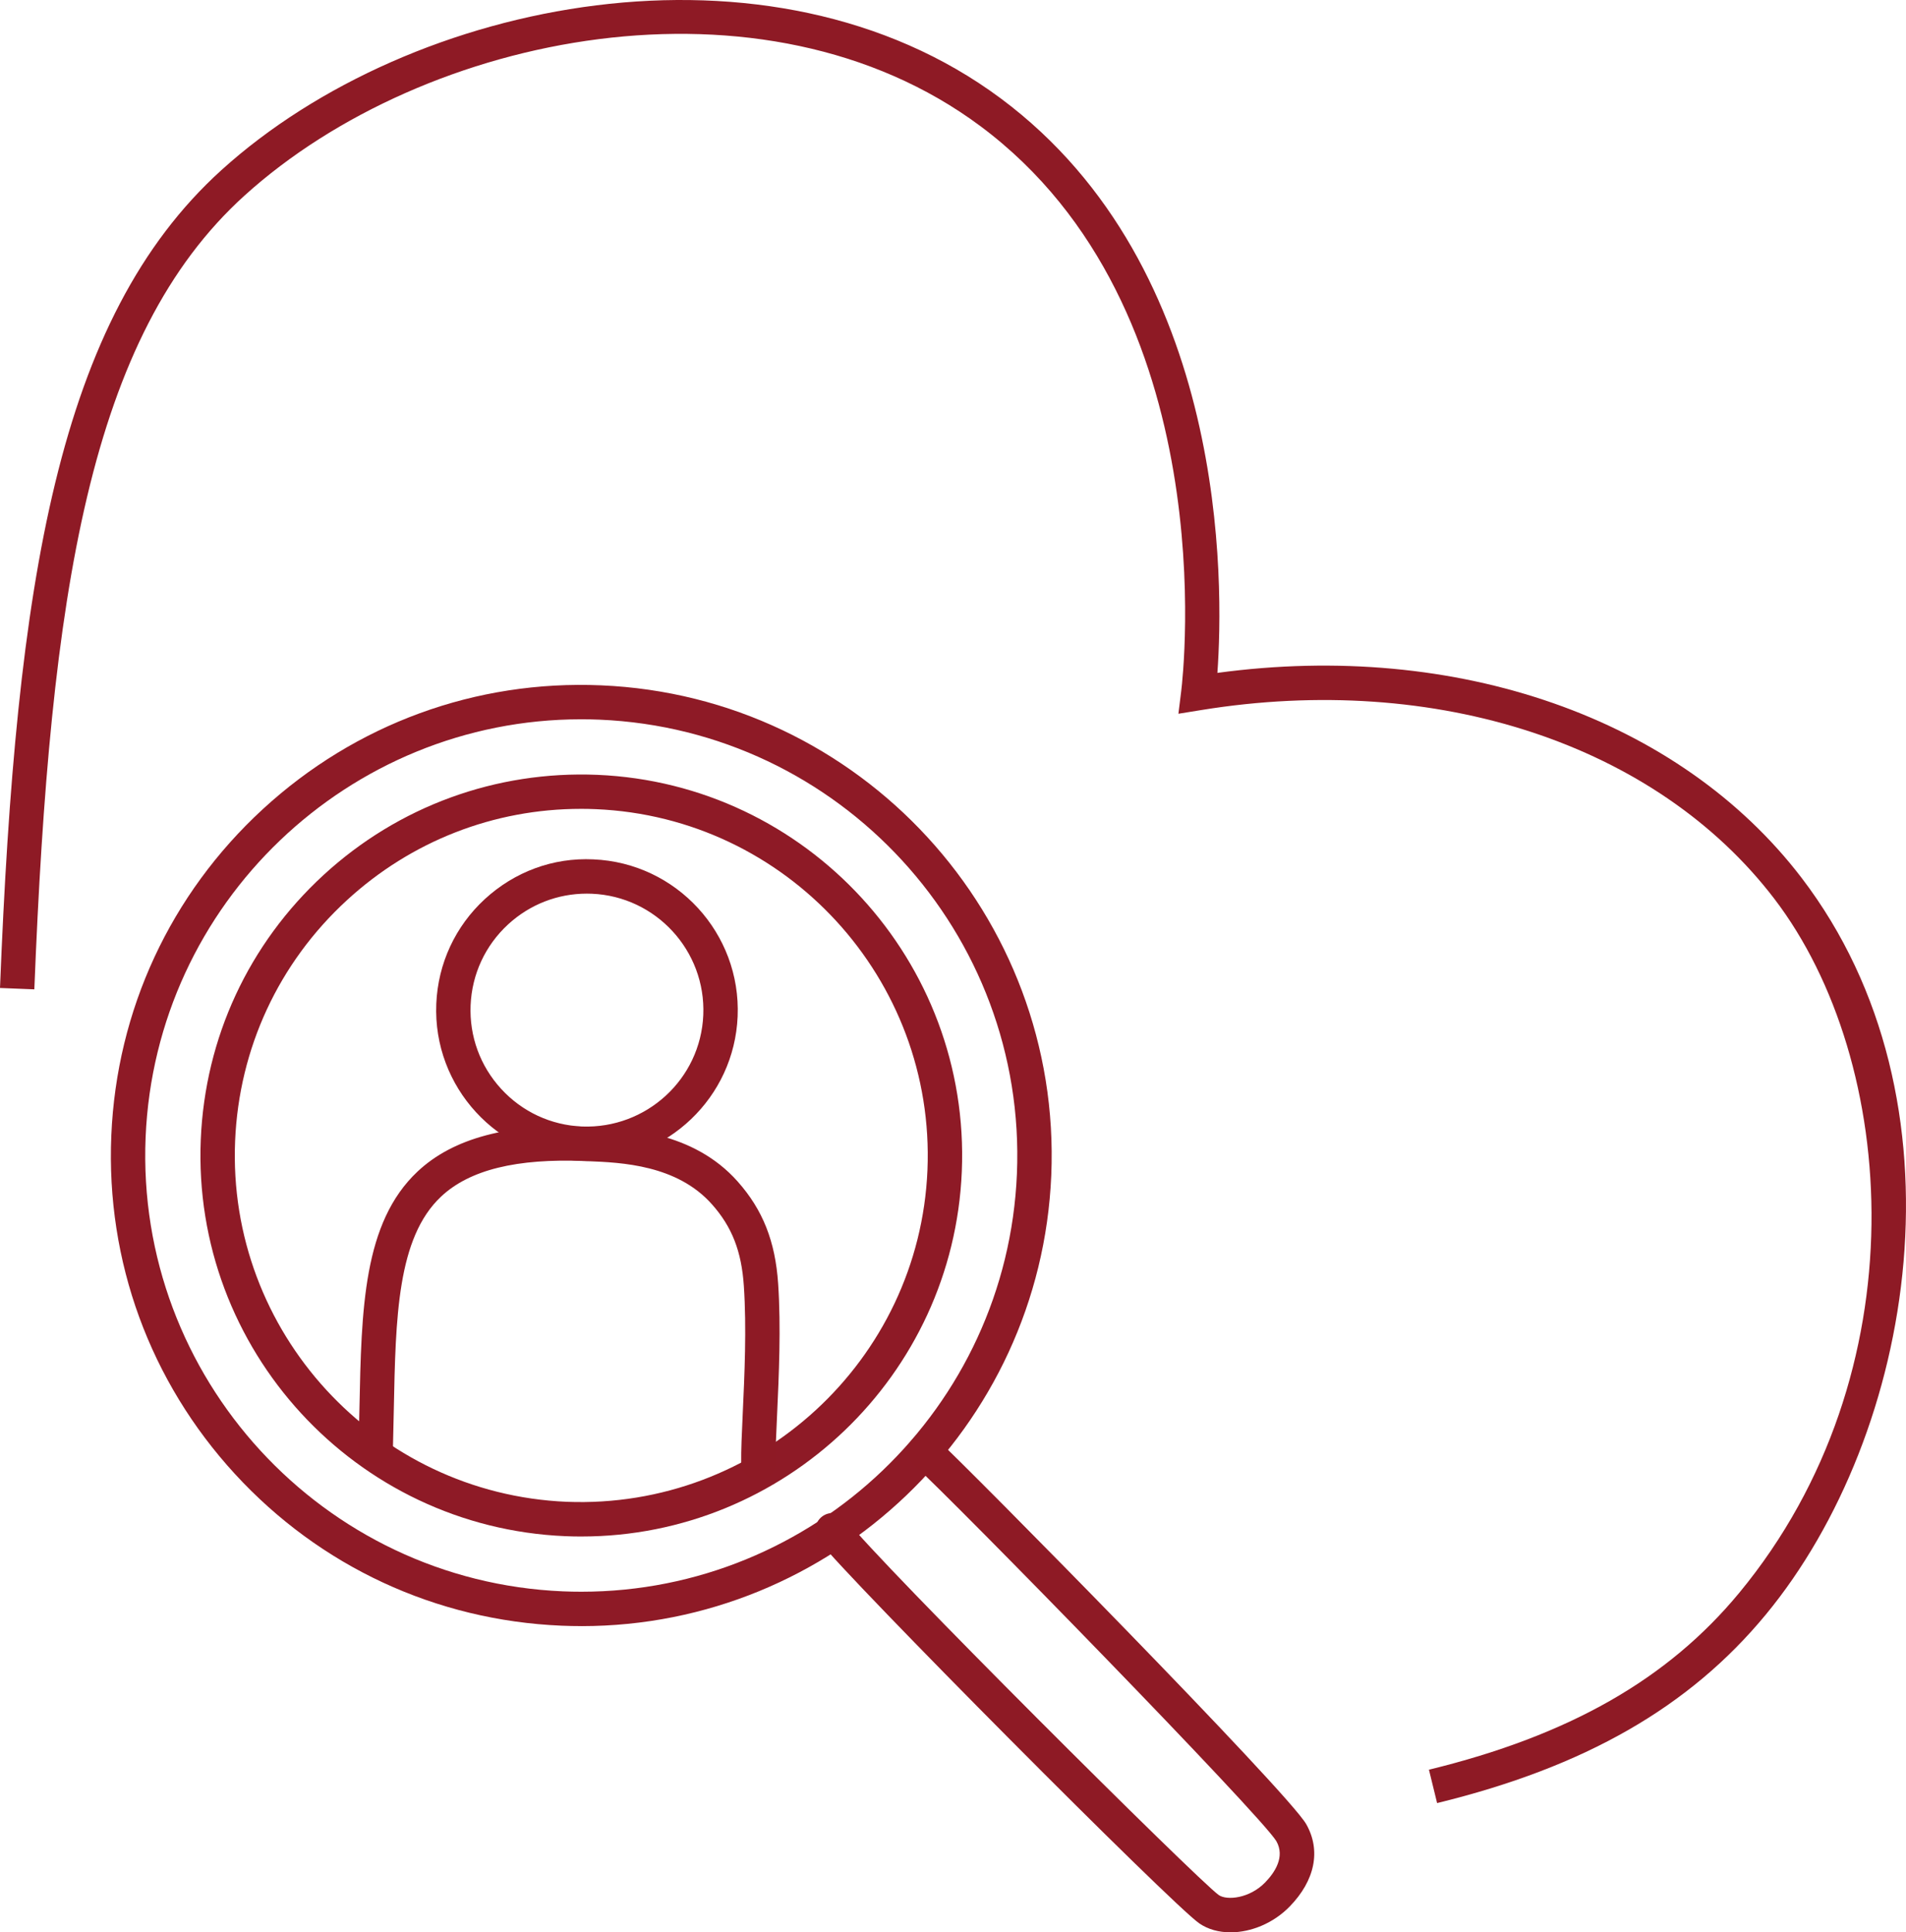
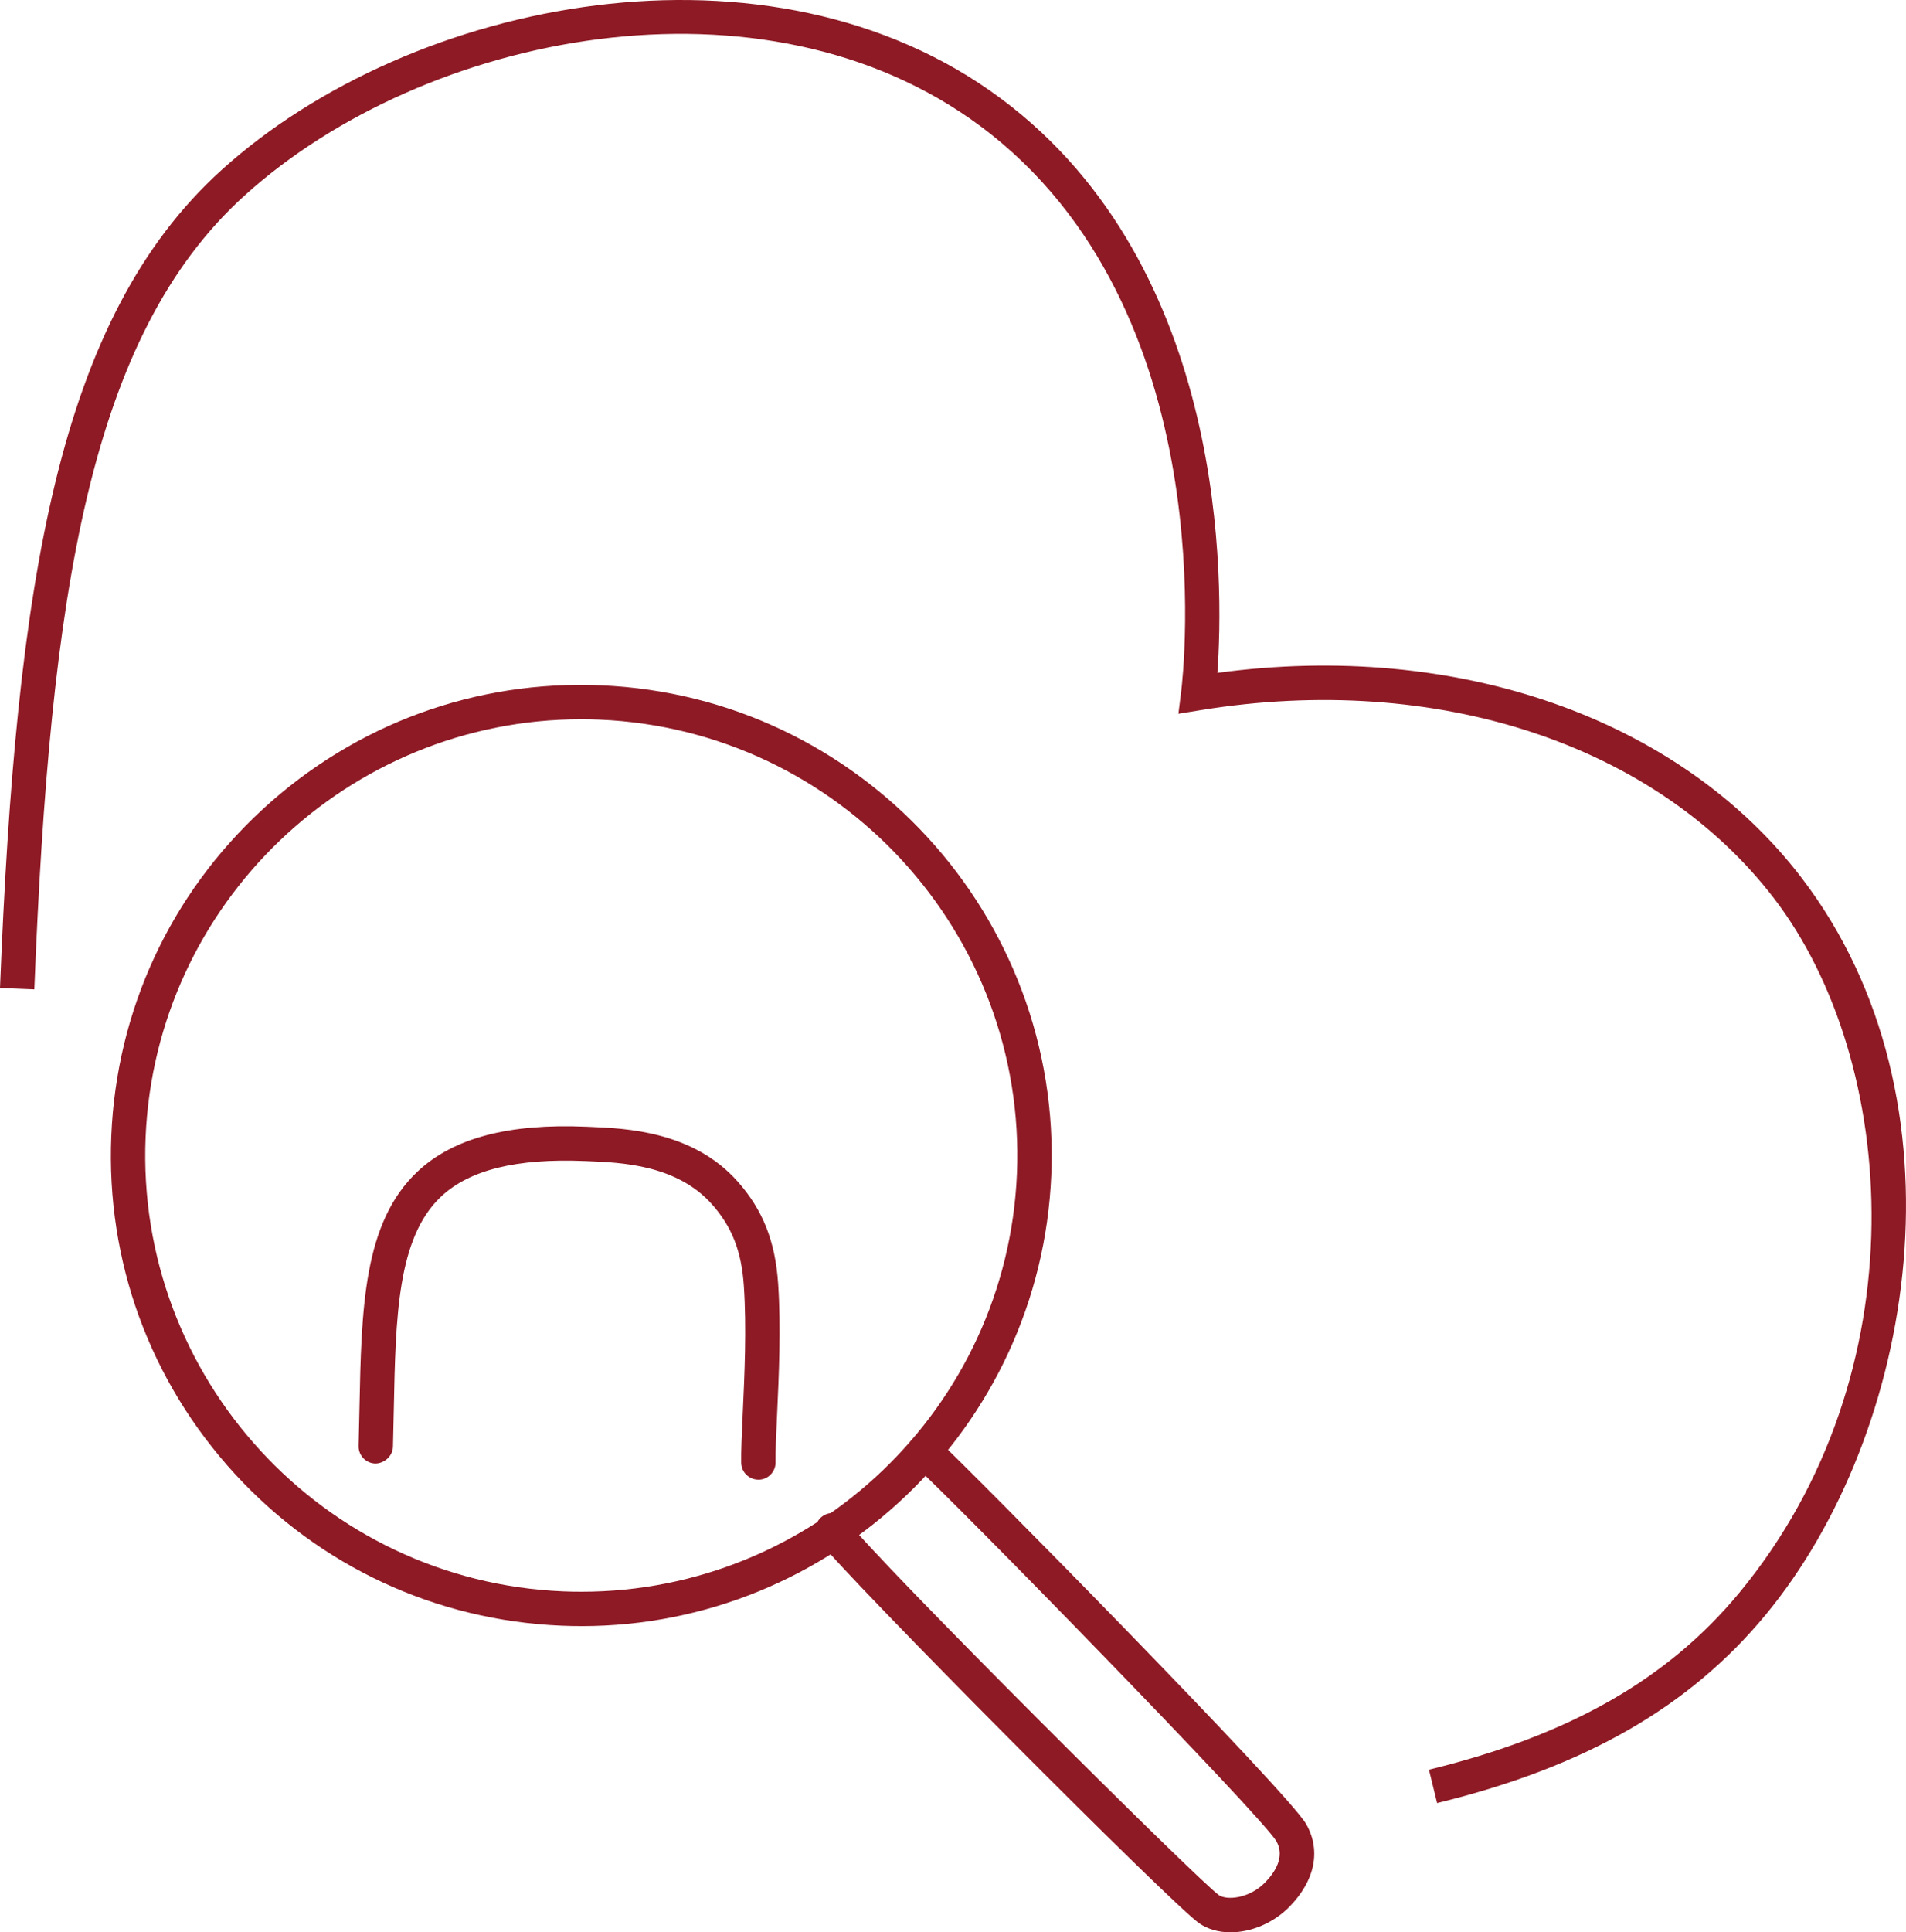
<svg xmlns="http://www.w3.org/2000/svg" id="b" viewBox="0 0 110.915 112.398">
  <g id="c">
    <path d="M83.629,104.881l-.475-1.943c8.164-1.991,13.901-5.261,18.057-10.288,10.56-12.774,9.28-30.903,2.039-40.374-6.877-8.99-19.661-13.196-33.359-10.972l-1.316.213.164-1.323c.111-.903,2.569-22.252-11.692-32.861C44.454-2.036,24.738,1.863,14.225,11.38,5.209,19.543,2.914,34.489,1.998,57.548l-1.998-.08C.938,33.878,3.346,18.531,12.883,9.897,23.983-.154,44.858-4.227,58.239,5.726c13.289,9.886,12.97,28.325,12.604,33.414,13.945-1.889,26.887,2.626,33.995,11.921,9.897,12.943,6.624,32.326-2.086,42.861-4.443,5.377-10.521,8.859-19.123,10.958Z" fill="#8e1a25" />
-     <path d="M33.841,94.586c-.389,0-.776-.008-1.167-.024-7.305-.308-14.054-3.441-19.001-8.824-4.948-5.384-7.504-12.371-7.196-19.677s3.442-14.054,8.825-19.002c5.384-4.947,12.378-7.509,19.677-7.195,15.08.636,26.832,13.421,26.197,28.501h0c-.619,14.689-12.769,26.222-27.335,26.222ZM33.812,41.839c-13.504,0-24.764,10.688-25.338,24.306-.588,13.979,10.306,25.831,24.283,26.419.361.016.723.022,1.082.022,13.504,0,24.764-10.688,25.338-24.306.588-13.979-10.306-25.83-24.283-26.419-.362-.016-.723-.022-1.082-.022Z" fill="#8e1a26" />
-     <path d="M33.837,89.375c-.313,0-.628-.006-.943-.02-12.209-.515-21.724-10.866-21.21-23.075.249-5.915,2.787-11.378,7.146-15.385,4.359-4.005,10.04-6.068,15.93-5.825,12.209.515,21.724,10.866,21.21,23.075h0c-.501,11.893-10.338,21.229-22.132,21.229ZM33.805,47.049c-5.063,0-9.871,1.871-13.622,5.318-3.966,3.645-6.274,8.615-6.501,13.996-.467,11.107,8.188,20.524,19.296,20.993,11.085.438,20.524-8.188,20.993-19.296.467-11.107-8.189-20.524-19.296-20.993-.29-.012-.581-.019-.87-.019Z" fill="#8e1a26" />
-     <path d="M34.161,67.532c-.124,0-.249-.003-.374-.008-4.835-.203-8.603-4.303-8.398-9.137.099-2.342,1.104-4.506,2.829-6.093,1.727-1.586,3.967-2.42,6.309-2.307,4.835.203,8.603,4.303,8.398,9.138h0c-.198,4.709-4.093,8.406-8.764,8.406ZM34.15,51.98c-1.702,0-3.318.629-4.579,1.787-1.332,1.226-2.108,2.896-2.185,4.704-.076,1.808.557,3.538,1.781,4.87,1.225,1.333,2.896,2.108,4.703,2.185,3.739.138,6.898-2.752,7.056-6.484.157-3.733-2.752-6.898-6.484-7.056-.098-.004-.195-.006-.292-.006ZM41.926,59.084h.01-.01Z" fill="#8e1a25" />
+     <path d="M33.841,94.586c-.389,0-.776-.008-1.167-.024-7.305-.308-14.054-3.441-19.001-8.824-4.948-5.384-7.504-12.371-7.196-19.677s3.442-14.054,8.825-19.002c5.384-4.947,12.378-7.509,19.677-7.195,15.08.636,26.832,13.421,26.197,28.501h0c-.619,14.689-12.769,26.222-27.335,26.222ZM33.812,41.839c-13.504,0-24.764,10.688-25.338,24.306-.588,13.979,10.306,25.831,24.283,26.419.361.016.723.022,1.082.022,13.504,0,24.764-10.688,25.338-24.306.588-13.979-10.306-25.83-24.283-26.419-.362-.016-.723-.022-1.082-.022" fill="#8e1a26" />
    <path d="M44.132,86.068c-.546,0-.991-.438-1-.985-.011-.698.036-1.703.09-2.867.103-2.22.229-4.982.064-7.419-.135-2.013-.689-3.432-1.854-4.743-2.041-2.301-5.274-2.433-7.207-2.511l-.188-.008c-3.973-.163-6.71.509-8.368,2.066-2.553,2.398-2.645,7.023-2.752,12.379-.015.713-.029,1.439-.049,2.178-.016.553-.521.97-1.027.973-.553-.016-.987-.476-.973-1.027.021-.733.035-1.455.049-2.163.116-5.807.217-10.821,3.382-13.796,2.071-1.945,5.28-2.802,9.822-2.607l.186.008c2.102.085,6.016.244,8.621,3.181,1.463,1.648,2.188,3.479,2.354,5.937.172,2.55.042,5.375-.062,7.646-.053,1.131-.098,2.108-.088,2.746.008.552-.433,1.006-.985,1.015h-.015Z" fill="#8e1a25" />
    <path d="M71.605,112.398c-.669,0-1.302-.167-1.813-.519-1.586-1.087-20.415-20.02-22.14-22.261-.336-.438-.255-1.065.184-1.402.438-.336,1.064-.256,1.402.184,1.968,2.558,20.447,20.95,21.687,21.832.475.324,1.788.196,2.692-.73.583-.599,1.17-1.502.657-2.407-.91-1.519-18.595-19.618-21.135-21.935-.408-.373-.438-1.005-.065-1.413.372-.41,1.006-.438,1.413-.065,1.873,1.708,20.476,20.572,21.527,22.427.865,1.526.514,3.272-.965,4.789-.945.971-2.253,1.501-3.444,1.501Z" fill="#8e1a25" />
  </g>
</svg>